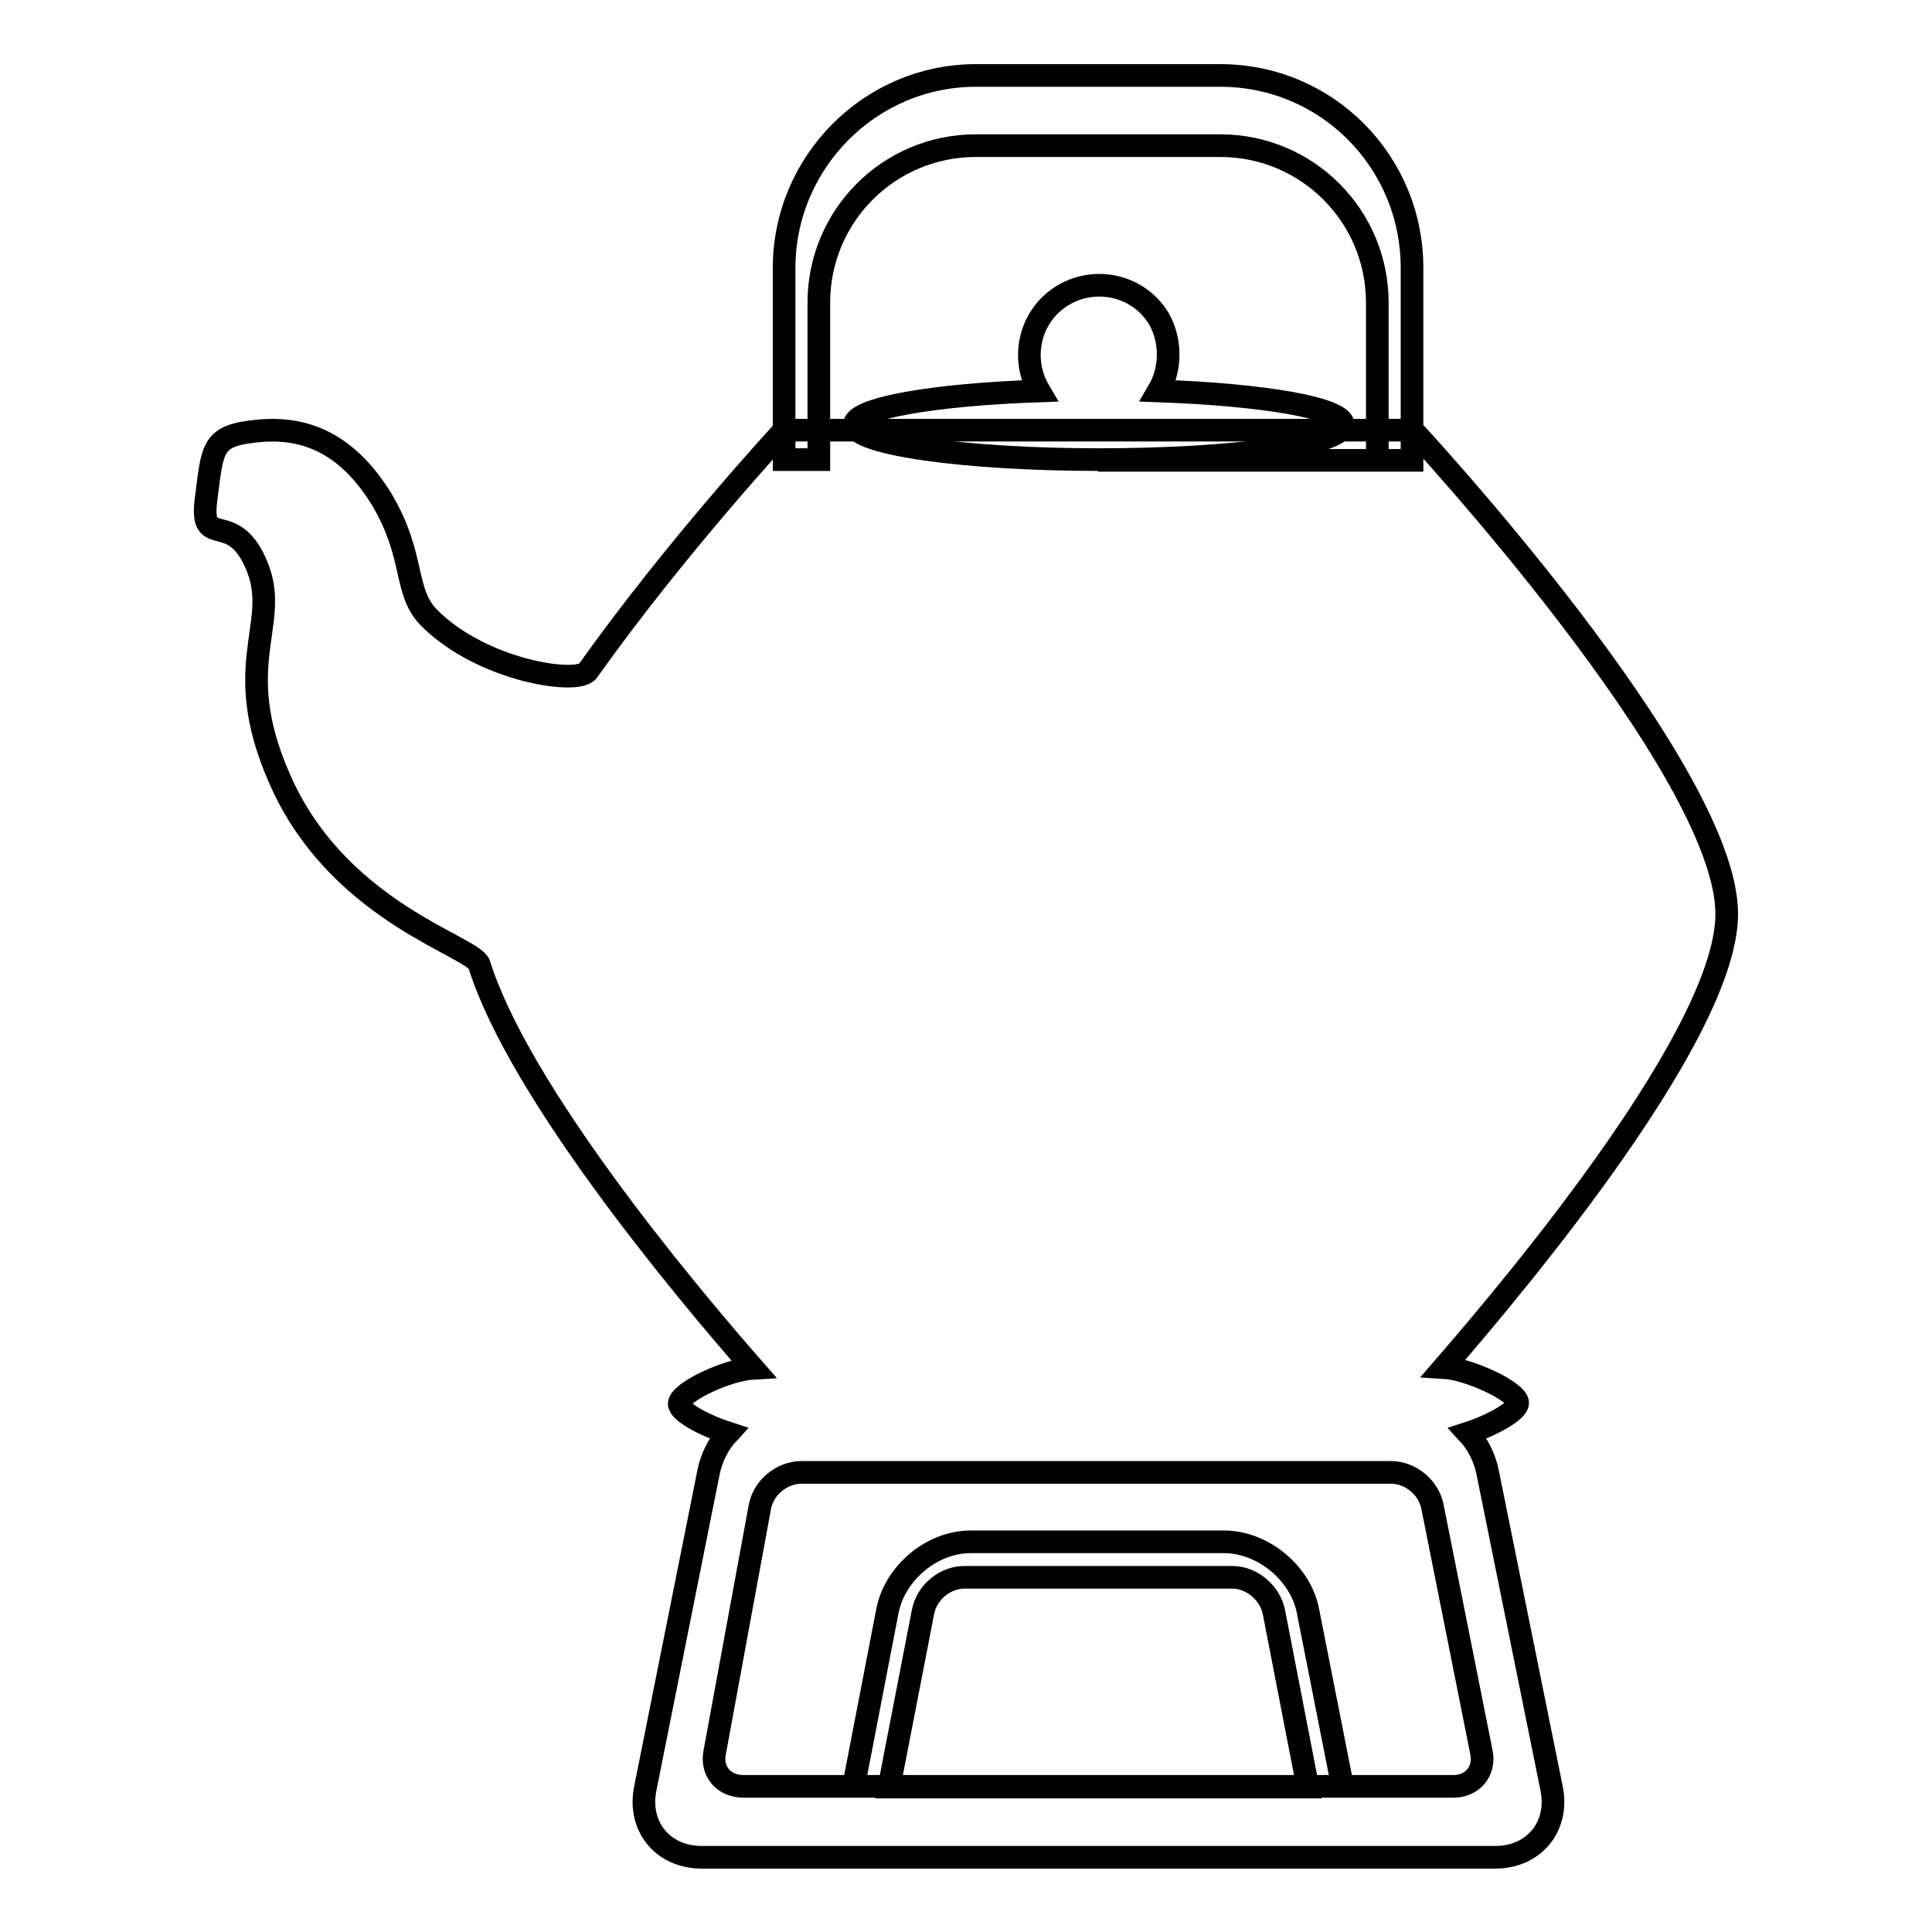
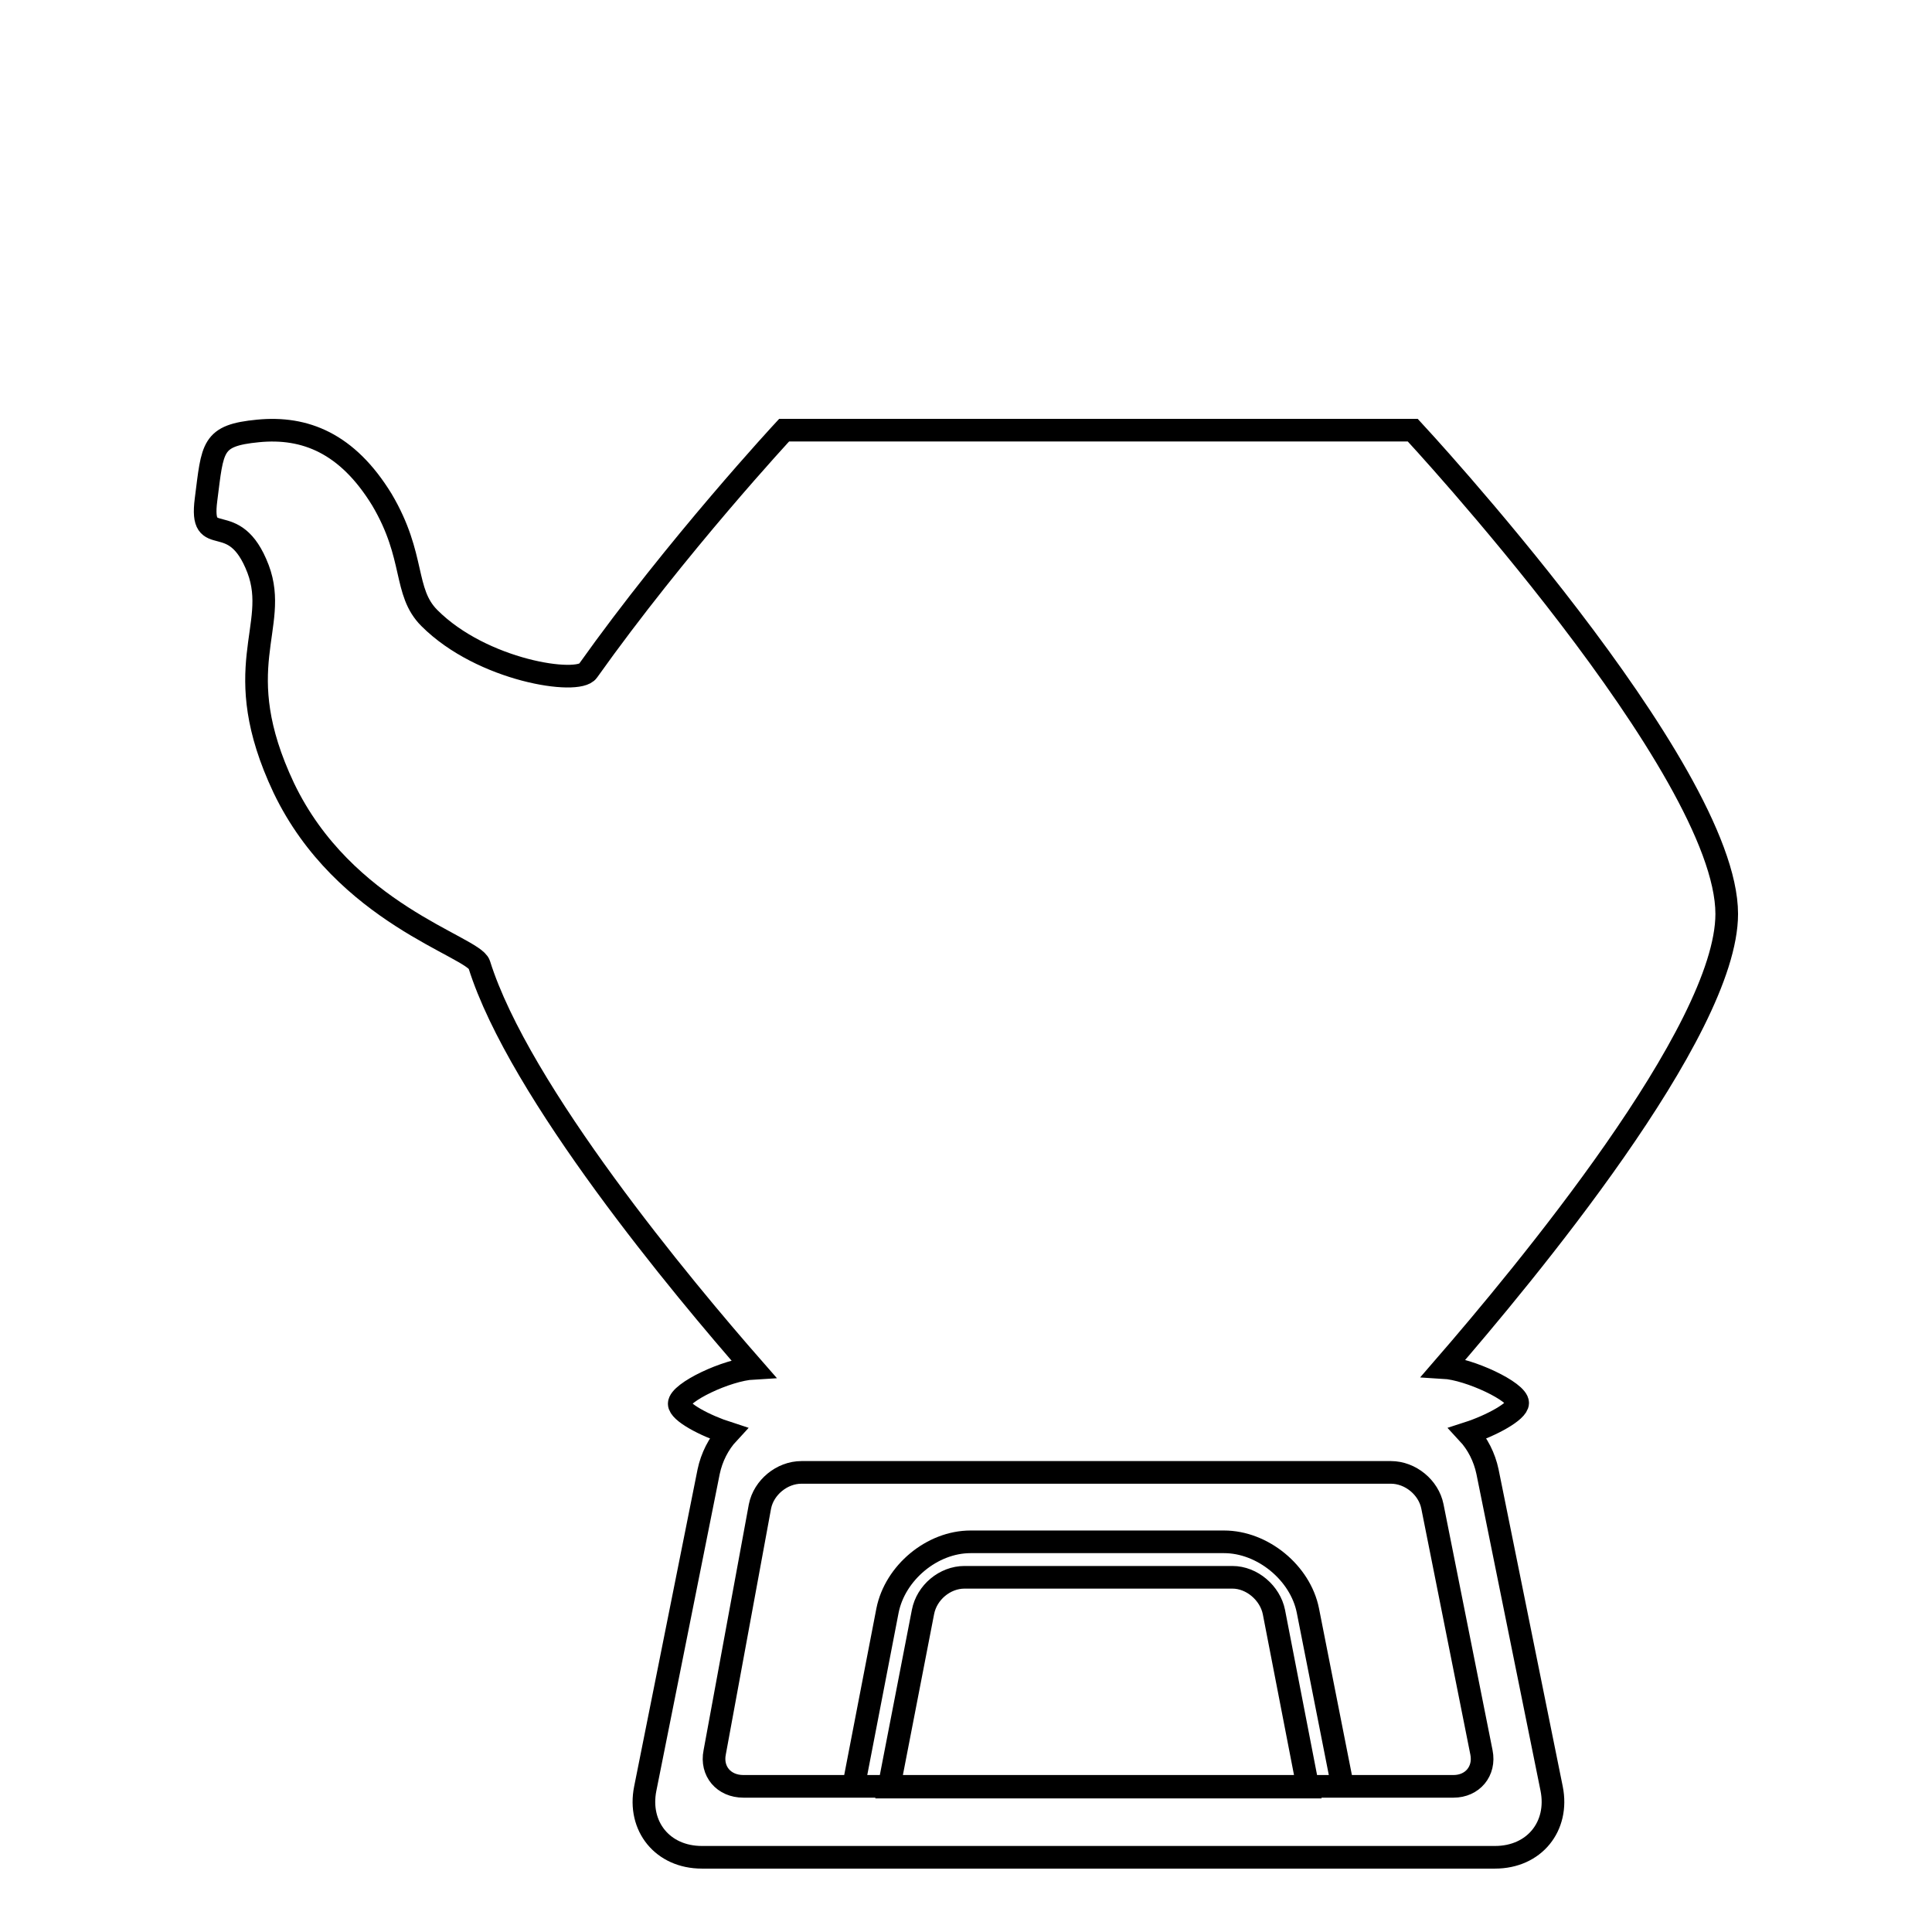
<svg xmlns="http://www.w3.org/2000/svg" version="1.1" x="0px" y="0px" viewBox="0 0 256 256" enable-background="new 0 0 256 256" xml:space="preserve">
  <g>
    <path stroke-width="3" fill-opacity="0" stroke="#000000" d="M191.3,181.2c3.4,0.2,9.8,3.2,9.8,4.7c0,1.1-3.5,3-6.6,4c1.3,1.4,2.2,3.2,2.6,5.1l8.5,42 c1,5-2.3,9.1-7.5,9.1H93c-5.2,0-8.5-4.1-7.5-9.1l8.4-42c0.4-1.9,1.3-3.7,2.6-5.1c-3.1-1-6.5-2.8-6.5-3.9c0-1.5,6.3-4.5,9.8-4.7 c-9.2-10.5-31-36.6-36.3-53.5c-0.8-2.4-17.9-6.7-25.9-23.4c-7.5-15.9-0.5-21.3-3.4-29c-3.2-8.4-7.8-2.2-6.9-9.2 c0.9-7,0.7-8.5,6.9-9.1c6.2-0.6,11.8,1.6,16.4,9.1c4.5,7.6,2.8,12.2,6.3,15.7c7,7,19.7,8.9,21,7c11.8-16.6,26-31.9,26-31.9h83.3 c0,0,41.6,44.8,41.6,64.1C228.8,136.7,201.7,169.2,191.3,181.2z M113.1,236.7H98.5c-2.6,0-4.3-2-3.8-4.5l6-32.6 c0.5-2.5,2.9-4.5,5.5-4.5h78.1c2.6,0,5,2,5.5,4.5l6.5,32.6c0.5,2.5-1.2,4.5-3.7,4.5H113.1l4.5-23.3c1-5,5.9-9.1,11-9.1h33.6 c5.1,0,10.1,4.1,11.1,9.1l4.6,23.3H113.1z M127.8,209c-2.6,0-5,2-5.5,4.6l-4.5,23.2h55.5l-4.5-23.2c-0.5-2.5-2.9-4.6-5.5-4.6H127.8 L127.8,209z" />
-     <path stroke-width="3" fill-opacity="0" stroke="#000000" d="M153.5,51.8c14.1,0.5,24.5,2.3,24.5,4.5c0,2.6-14.5,4.6-32.4,4.6c-17.9,0-32.4-2.1-32.4-4.6 c0-2.2,10.4-4,24.5-4.5c-2.6-4.4-1.2-10.1,3.2-12.7s10.1-1.2,12.7,3.2C155.2,45.2,155.2,48.9,153.5,51.8z M108.5,60.9h-4.6V35.5 c0-14,11.4-25.5,25.4-25.5h32.4c14.1,0,25.4,11.4,25.4,25.5v25.5h-41.6h37V40.1c0-11.5-9.3-20.8-20.8-20.8h-32.4 c-11.5,0-20.8,9.3-20.8,20.8V60.9z" />
  </g>
</svg>